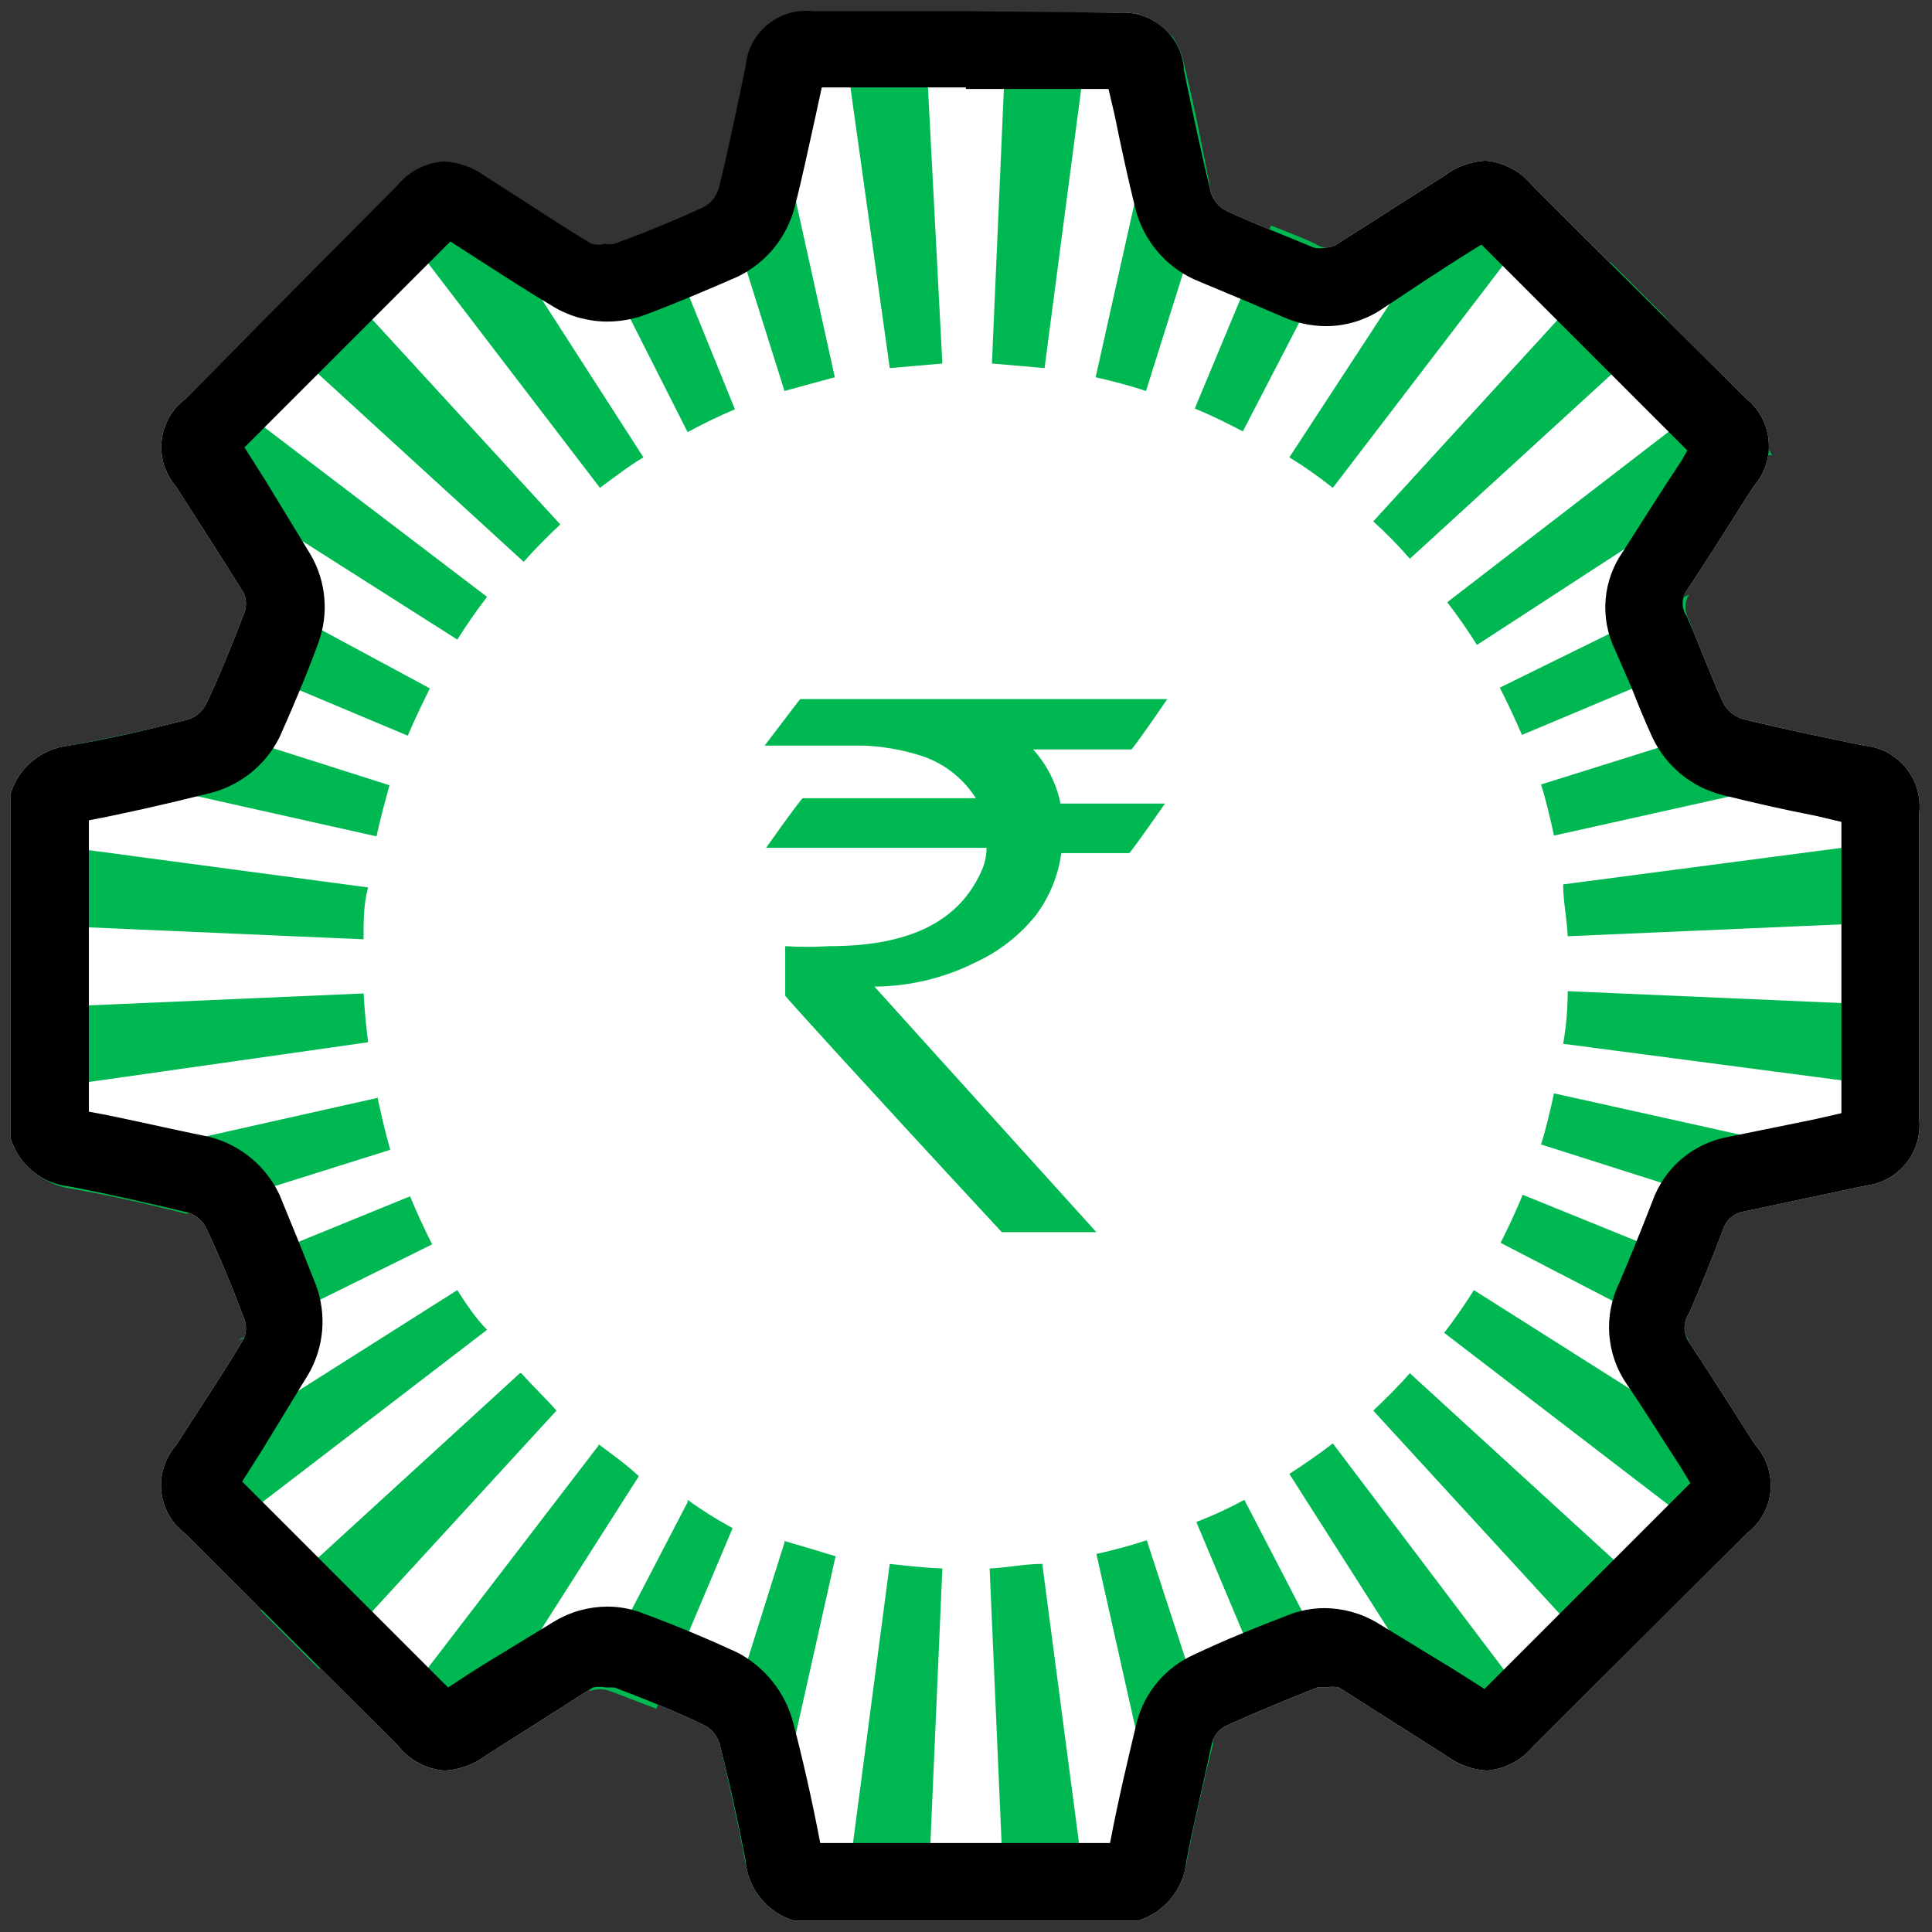
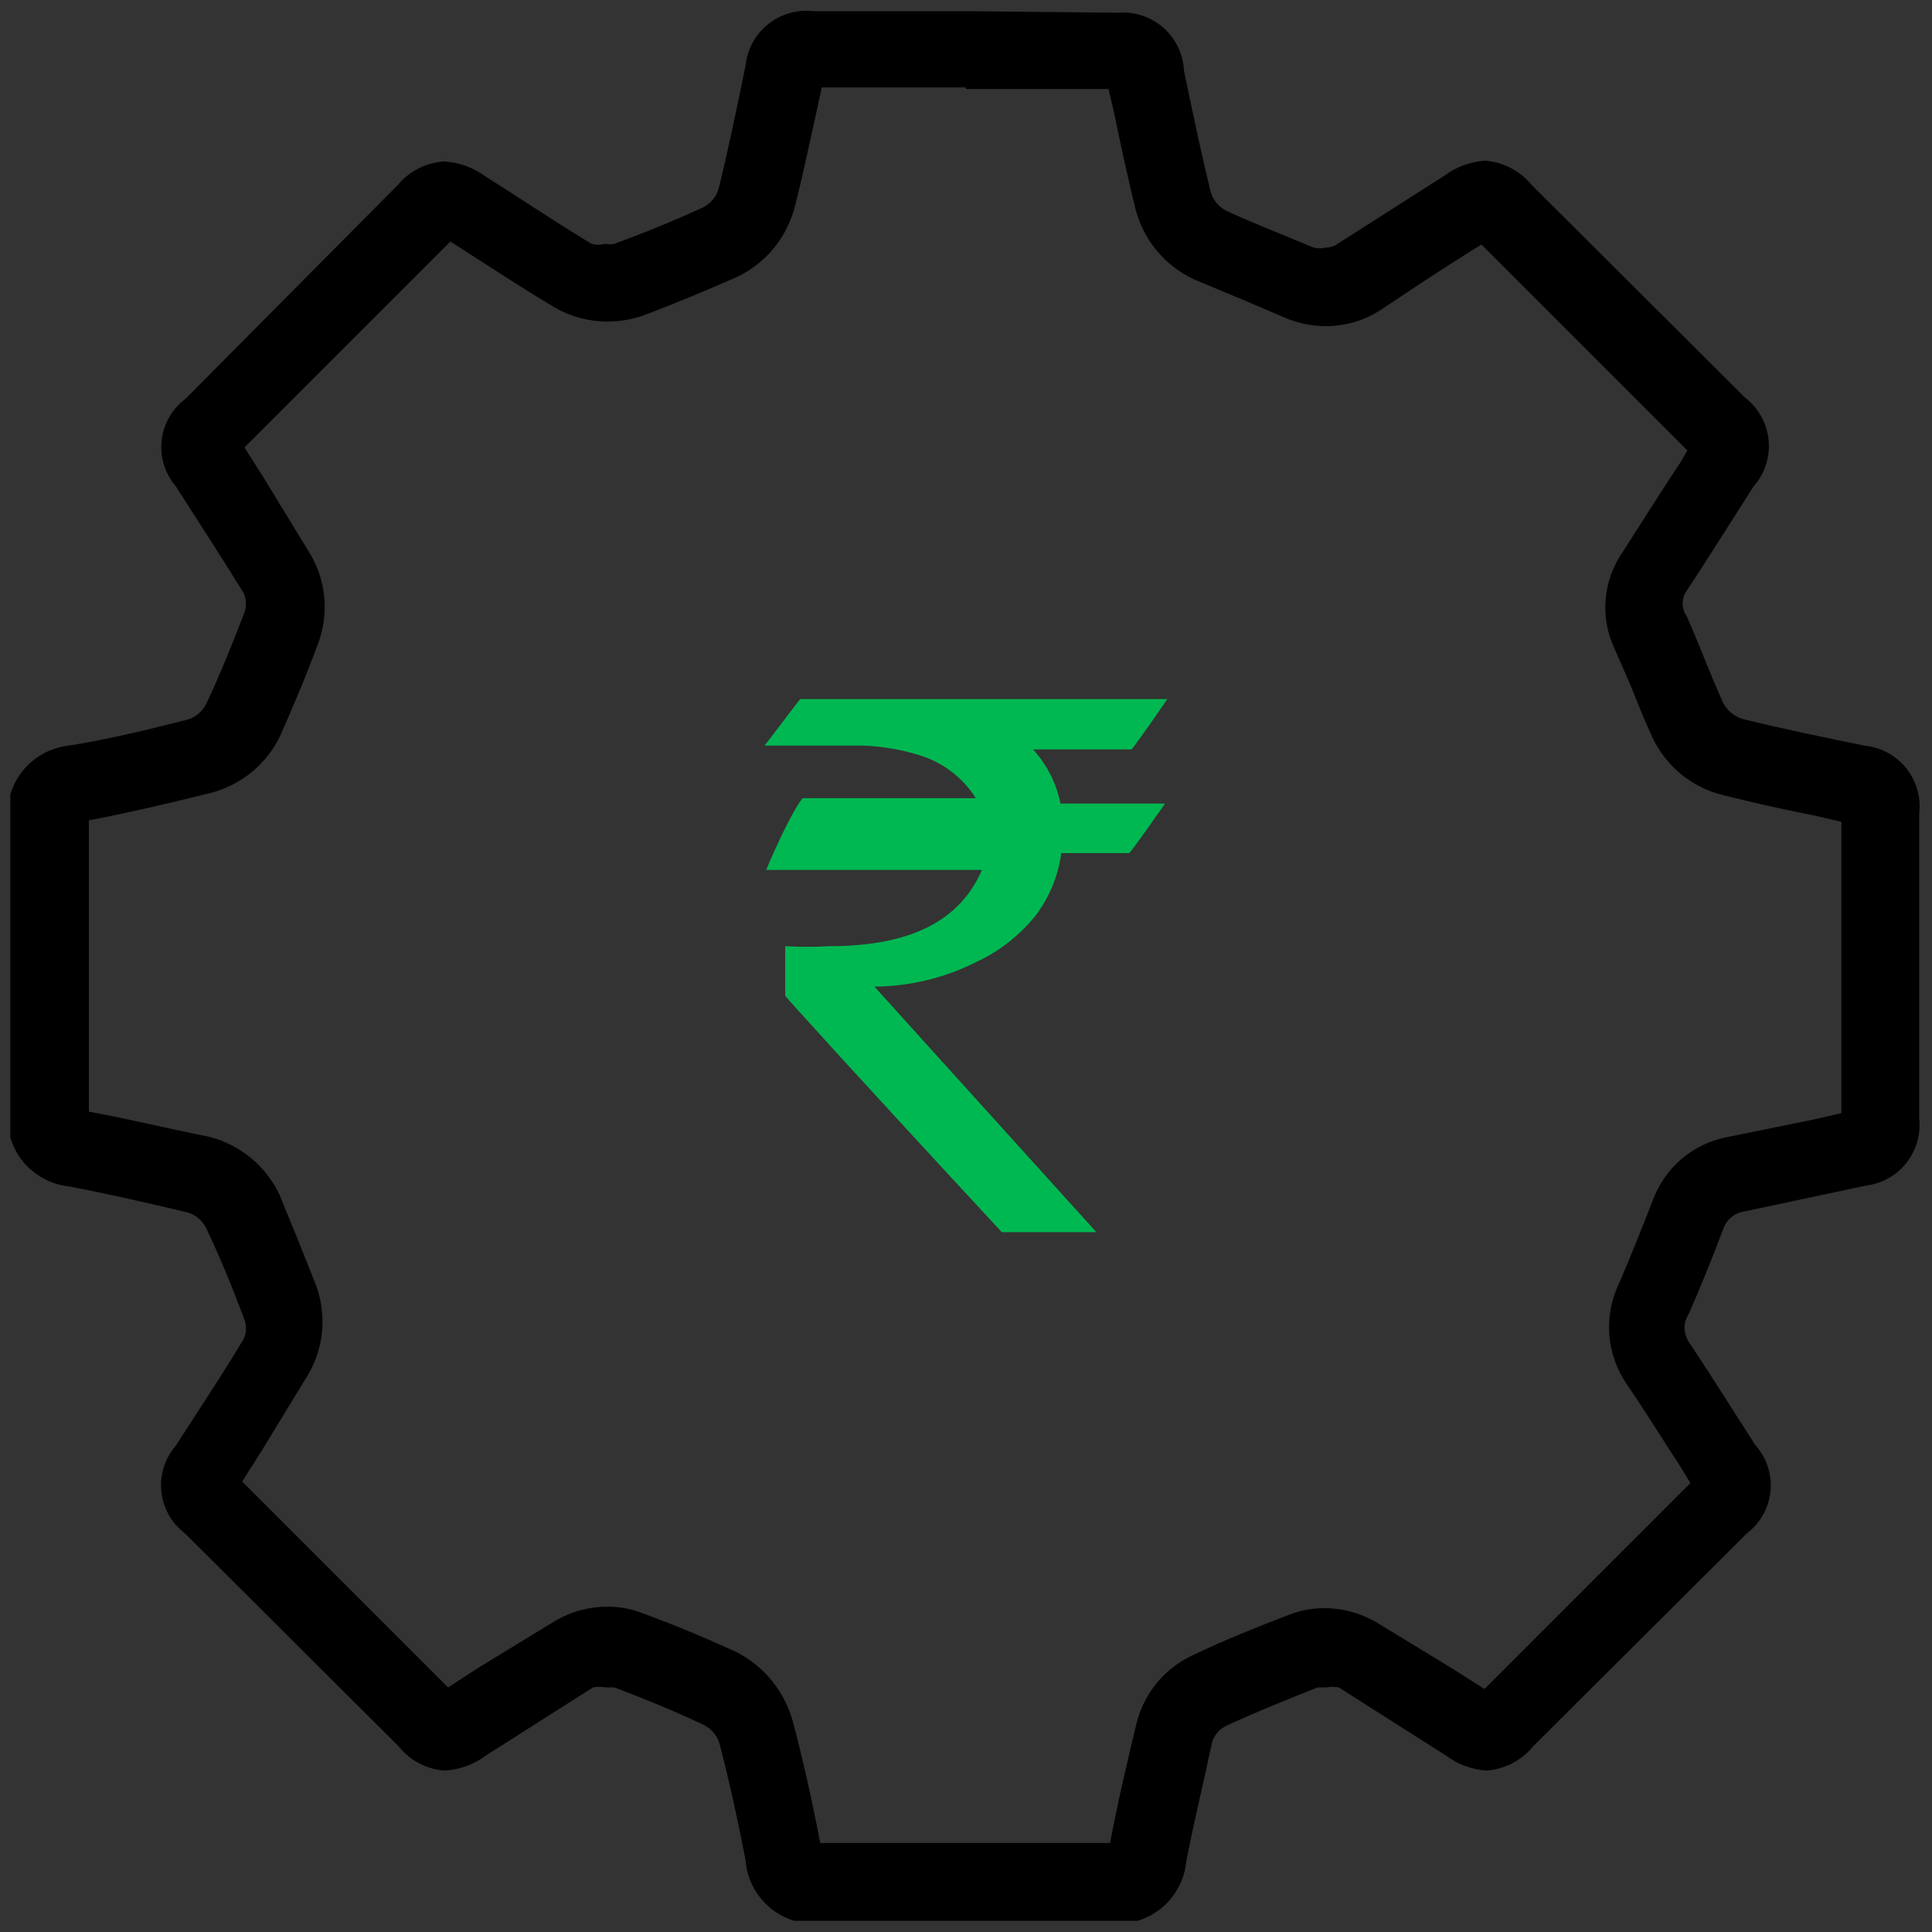
<svg xmlns="http://www.w3.org/2000/svg" width="38" height="38" viewBox="0 0 38 38" fill="none">
  <rect x="0" y="0" width="38" height="38" fill="#333333" stroke="none" />
-   <path d="M18.998 0.25H15.998C15.839 0.232 15.678 0.245 15.524 0.289C15.371 0.334 15.228 0.409 15.103 0.509C14.979 0.61 14.876 0.734 14.8 0.875C14.725 1.016 14.678 1.171 14.663 1.33C14.498 2.125 14.333 2.935 14.138 3.73C14.116 3.81 14.078 3.884 14.026 3.948C13.975 4.013 13.911 4.066 13.838 4.105C13.248 4.375 12.663 4.615 12.083 4.825C12.024 4.84 11.962 4.84 11.903 4.825C11.815 4.85 11.722 4.85 11.633 4.825C10.913 4.39 10.223 3.925 9.533 3.49C9.301 3.321 9.025 3.222 8.738 3.205C8.562 3.216 8.39 3.263 8.232 3.343C8.075 3.423 7.936 3.534 7.823 3.67L3.653 7.84C3.522 7.937 3.412 8.06 3.331 8.201C3.25 8.342 3.198 8.499 3.18 8.66C3.161 8.822 3.177 8.986 3.225 9.142C3.273 9.298 3.352 9.442 3.458 9.565C3.908 10.27 4.358 10.96 4.793 11.665C4.823 11.731 4.838 11.803 4.838 11.875C4.838 11.948 4.823 12.019 4.793 12.085C4.568 12.67 4.328 13.27 4.058 13.84C4.021 13.916 3.969 13.984 3.904 14.038C3.84 14.092 3.764 14.132 3.683 14.155C2.918 14.35 2.183 14.53 1.358 14.665C1.092 14.693 0.84 14.799 0.635 14.97C0.429 15.141 0.279 15.369 0.203 15.625V22.375C0.279 22.632 0.429 22.86 0.635 23.031C0.84 23.202 1.092 23.308 1.358 23.335C2.138 23.485 2.858 23.65 3.683 23.845C3.764 23.869 3.84 23.909 3.904 23.963C3.969 24.017 4.021 24.084 4.058 24.16C4.328 24.73 4.568 25.315 4.793 25.915C4.823 25.981 4.838 26.053 4.838 26.125C4.838 26.198 4.823 26.269 4.793 26.335C4.373 27.04 3.908 27.73 3.458 28.435C3.351 28.558 3.271 28.701 3.222 28.857C3.172 29.012 3.156 29.175 3.173 29.337C3.19 29.499 3.24 29.655 3.32 29.797C3.4 29.939 3.508 30.062 3.638 30.16L7.838 34.345C7.948 34.486 8.086 34.601 8.244 34.684C8.402 34.766 8.575 34.815 8.753 34.825C9.047 34.807 9.328 34.703 9.563 34.525L11.663 33.19C11.747 33.173 11.834 33.173 11.918 33.19H12.083C12.683 33.415 13.268 33.655 13.838 33.925C13.914 33.962 13.981 34.015 14.036 34.079C14.09 34.144 14.13 34.219 14.153 34.3C14.348 35.05 14.513 35.8 14.663 36.58C14.682 36.854 14.784 37.116 14.956 37.33C15.127 37.545 15.36 37.702 15.623 37.78H22.373C22.632 37.704 22.861 37.551 23.032 37.343C23.204 37.134 23.308 36.879 23.333 36.61C23.483 35.83 23.663 35.11 23.843 34.255C23.867 34.186 23.904 34.123 23.953 34.069C24.002 34.015 24.062 33.971 24.128 33.94C24.713 33.67 25.313 33.43 25.913 33.19H26.078C26.162 33.173 26.249 33.173 26.333 33.19L28.433 34.525C28.668 34.703 28.95 34.807 29.243 34.825C29.42 34.811 29.592 34.761 29.75 34.679C29.907 34.596 30.046 34.483 30.158 34.345L34.358 30.16C34.489 30.061 34.598 29.936 34.678 29.793C34.759 29.649 34.808 29.49 34.824 29.327C34.839 29.163 34.82 28.998 34.769 28.842C34.717 28.686 34.633 28.542 34.523 28.42C34.088 27.745 33.668 27.07 33.218 26.395C33.163 26.314 33.133 26.217 33.133 26.118C33.133 26.019 33.163 25.922 33.218 25.84C33.458 25.29 33.683 24.735 33.893 24.175C33.922 24.086 33.976 24.007 34.047 23.946C34.118 23.885 34.205 23.845 34.298 23.83L36.698 23.32C37.012 23.283 37.298 23.123 37.494 22.876C37.691 22.629 37.782 22.314 37.748 22V16C37.767 15.841 37.754 15.681 37.709 15.527C37.665 15.373 37.59 15.23 37.489 15.105C37.389 14.981 37.264 14.878 37.123 14.803C36.982 14.727 36.827 14.68 36.668 14.665C35.858 14.5 35.063 14.335 34.268 14.14C34.107 14.089 33.972 13.976 33.893 13.825C33.638 13.27 33.428 12.685 33.173 12.115C33.123 12.043 33.096 11.956 33.096 11.868C33.096 11.78 33.123 11.693 33.173 11.62C33.623 10.945 34.058 10.24 34.493 9.565C34.601 9.442 34.683 9.299 34.733 9.143C34.784 8.987 34.802 8.823 34.787 8.66C34.771 8.497 34.722 8.339 34.644 8.195C34.565 8.052 34.457 7.926 34.328 7.825L30.128 3.64C30.016 3.503 29.877 3.39 29.72 3.307C29.562 3.225 29.39 3.175 29.213 3.16C28.92 3.179 28.638 3.283 28.403 3.46L26.333 4.78C26.26 4.837 26.171 4.868 26.078 4.87C25.999 4.889 25.917 4.889 25.838 4.87C25.268 4.63 24.683 4.405 24.128 4.15C24.052 4.114 23.985 4.061 23.931 3.997C23.876 3.932 23.836 3.857 23.813 3.775C23.618 2.98 23.453 2.185 23.288 1.39C23.281 1.23 23.241 1.073 23.172 0.928C23.102 0.783 23.004 0.654 22.884 0.548C22.764 0.441 22.623 0.36 22.471 0.309C22.319 0.258 22.158 0.238 21.998 0.25H18.998Z" fill="white" />
-   <path d="M13 4.465C12.711 4.6 12.416 4.721 12.115 4.825C11.971 4.883 11.809 4.883 11.665 4.825L13.525 8.5C13.825 8.335 14.14 8.185 14.455 8.05L13 4.465ZM14.935 0.7C14.809 0.891 14.722 1.105 14.68 1.33C14.5 2.11 14.35 2.83 14.17 3.685L15.43 7.69L16.42 7.42L14.935 0.7ZM23.305 1.33C23.263 1.105 23.176 0.891 23.05 0.7L21.55 7.42C21.88 7.495 22.225 7.585 22.54 7.69L23.8 3.685C23.65 2.905 23.5 2.125 23.305 1.33ZM18.175 0.25C17.62 0.25 17.08 0.25 16.54 0.385L17.5 7.24L18.535 7.15L18.175 0.25ZM19.81 0.25L19.51 7.15L20.545 7.24L21.445 0.385C20.905 0.325 20.365 0.28 19.81 0.25ZM4.81 11.575V11.665C4.862 11.8 4.862 11.95 4.81 12.085C4.69 12.385 4.585 12.67 4.45 12.97L8.02 14.47C8.155 14.155 8.305 13.84 8.455 13.54L4.81 11.575ZM8.92 3.19C8.464 3.471 8.023 3.776 7.6 4.105L11.8 9.595C12.085 9.385 12.355 9.175 12.655 8.995L8.92 3.19ZM4.105 7.57C3.778 7.994 3.473 8.435 3.19 8.89L8.995 12.58C9.175 12.295 9.37 12.01 9.58 11.74L4.105 7.57ZM32.725 6.205L31.675 5.155L27.01 10.255C27.265 10.485 27.505 10.73 27.73 10.99L32.83 6.325L32.725 6.205ZM10.225 27.01L5.125 31.675L6.28 32.83L10.945 27.745C10.735 27.505 10.48 27.265 10.255 27.01H10.225ZM26.365 4.795C26.292 4.845 26.206 4.872 26.117 4.872C26.029 4.872 25.943 4.845 25.87 4.795C25.585 4.66 25.3 4.555 25 4.435L23.5 8.035C23.83 8.17 24.13 8.32 24.445 8.485L26.365 4.78V4.795ZM27.73 27.01C27.505 27.265 27.265 27.505 27.01 27.745L31.675 32.83L32.83 31.675L27.73 27.01ZM36.655 14.68C35.875 14.515 35.155 14.365 34.33 14.17L30.31 15.43C30.415 15.76 30.49 16.09 30.565 16.435L37.3 14.935C37.102 14.813 36.883 14.727 36.655 14.68ZM3.655 14.17C2.89 14.365 2.155 14.515 1.39 14.665C1.14 14.7 0.902 14.798 0.7 14.95L7.405 16.45C7.48 16.105 7.57 15.775 7.66 15.445L3.655 14.17ZM29.155 3.19L25.36 8.995C25.657 9.178 25.942 9.378 26.215 9.595L30.415 4.105C29.994 3.773 29.553 3.467 29.095 3.19H29.155ZM33.22 12.19C33.175 12.115 33.151 12.03 33.151 11.943C33.151 11.855 33.175 11.77 33.22 11.695L29.5 13.525C29.65 13.825 29.8 14.14 29.935 14.455L33.505 12.955L33.22 12.19ZM34.855 8.95C34.572 8.495 34.267 8.054 33.94 7.63L28.465 11.845C28.675 12.115 28.87 12.4 29.05 12.685L34.795 8.95H34.855ZM6.355 5.23L5.2 6.385L10.3 11.05C10.525 10.795 10.78 10.54 11.02 10.315L6.355 5.23ZM20.5 30.76C20.155 30.76 19.81 30.835 19.465 30.85L19.765 37.75C20.32 37.75 20.86 37.675 21.4 37.6L20.5 30.76ZM24.475 29.5C24.17 29.666 23.855 29.812 23.53 29.935L25.03 33.505L25.93 33.145C26.07 33.092 26.225 33.092 26.365 33.145L24.475 29.5ZM26.215 28.39C25.945 28.6 25.66 28.795 25.36 28.99L29.05 34.78C29.5 34.497 29.936 34.192 30.355 33.865L26.215 28.39ZM22.555 30.295C22.24 30.4 21.895 30.49 21.565 30.565L23.065 37.255C23.217 37.053 23.315 36.815 23.35 36.565C23.5 35.815 23.665 35.065 23.86 34.3L22.555 30.295ZM34.795 29.05L28.99 25.375C28.81 25.66 28.615 25.945 28.405 26.215L33.88 30.415C34.21 29.998 34.516 29.563 34.795 29.11V29.05ZM30.835 19.495C30.835 19.845 30.805 20.19 30.745 20.53L37.6 21.43C37.675 20.888 37.72 20.342 37.735 19.795L30.835 19.495ZM37.6 16.495L30.745 17.395C30.745 17.725 30.82 18.07 30.835 18.415L37.735 18.115C37.718 17.593 37.673 17.072 37.6 16.555V16.495ZM30.565 21.505C30.49 21.85 30.415 22.18 30.31 22.51L34.27 23.77L36.64 23.26C36.863 23.218 37.073 23.125 37.255 22.99L30.565 21.505ZM33.175 25.765L33.535 24.955L29.95 23.5C29.815 23.83 29.665 24.145 29.515 24.445L33.22 26.365C33.161 26.289 33.125 26.198 33.117 26.102C33.109 26.006 33.129 25.91 33.175 25.825V25.765ZM4.675 26.365L8.5 24.475C8.35 24.175 8.2 23.86 8.065 23.53L4.465 25C4.6 25.3 4.705 25.6 4.825 25.9C4.877 26.035 4.877 26.185 4.825 26.32L4.675 26.365ZM17.5 30.76L16.6 37.6C17.14 37.675 17.68 37.72 18.235 37.75L18.535 30.85C18.13 30.835 17.785 30.79 17.5 30.76ZM8.995 25.375L3.19 29.05C3.469 29.503 3.775 29.938 4.105 30.355L9.58 26.155C9.37 25.945 9.175 25.66 8.995 25.375ZM0.385 16.54C0.31 17.082 0.265 17.628 0.25 18.175L7.15 18.475C7.15 18.13 7.15 17.785 7.24 17.455L0.385 16.54ZM7.15 19.54L0.25 19.84C0.265 20.387 0.31 20.933 0.385 21.475L7.24 20.5C7.2 20.19 7.17 19.86 7.15 19.51V19.54ZM7.42 21.595L0.73 23.095C0.925 23.249 1.158 23.348 1.405 23.38C2.17 23.515 2.905 23.68 3.67 23.875L7.675 22.615C7.57 22.24 7.495 21.91 7.42 21.565V21.595ZM15.43 30.34L14.17 34.345C14.335 35.08 14.515 35.845 14.65 36.58C14.69 36.843 14.787 37.094 14.935 37.315L16.435 30.61C16.145 30.52 15.81 30.42 15.43 30.31V30.34ZM11.77 28.435L7.57 33.91C7.99 34.24 8.44 34.54 8.875 34.825L12.565 29.035C12.325 28.81 12.055 28.615 11.77 28.405V28.435ZM13.525 29.545L11.59 33.265C11.725 33.213 11.875 33.213 12.01 33.265L12.91 33.61L14.41 30.055C14.102 29.891 13.807 29.705 13.525 29.5V29.545Z" fill="#00B852" />
  <path d="M18.998 1.75H21.803L21.923 2.26C22.043 2.86 22.178 3.475 22.328 4.09C22.404 4.398 22.549 4.685 22.751 4.929C22.954 5.174 23.209 5.369 23.498 5.5L24.503 5.92L25.238 6.235C25.503 6.352 25.789 6.413 26.078 6.415C26.468 6.415 26.849 6.3 27.173 6.085C27.758 5.695 28.343 5.305 28.943 4.93L29.138 4.81L33.188 8.86L33.068 9.07C32.678 9.655 32.303 10.255 31.928 10.84C31.73 11.118 31.61 11.445 31.581 11.785C31.552 12.126 31.615 12.467 31.763 12.775L32.078 13.495C32.213 13.84 32.348 14.17 32.498 14.5C32.631 14.782 32.825 15.031 33.066 15.229C33.308 15.426 33.59 15.566 33.893 15.64C34.493 15.79 35.093 15.925 35.708 16.045L36.218 16.165V21.895L35.693 22.015L33.998 22.36C33.657 22.421 33.339 22.57 33.075 22.794C32.812 23.018 32.613 23.309 32.498 23.635C32.288 24.175 32.078 24.7 31.853 25.225C31.696 25.543 31.627 25.897 31.653 26.251C31.68 26.604 31.8 26.944 32.003 27.235C32.363 27.76 32.693 28.3 33.038 28.825L33.248 29.17L29.198 33.22L28.583 32.83L27.083 31.915C26.77 31.729 26.412 31.631 26.048 31.63C25.807 31.63 25.567 31.676 25.343 31.765C24.713 32.005 24.083 32.26 23.483 32.545C23.207 32.669 22.963 32.853 22.768 33.084C22.573 33.315 22.433 33.587 22.358 33.88C22.193 34.57 21.998 35.38 21.833 36.25H16.133C15.968 35.38 15.773 34.54 15.608 33.91C15.533 33.61 15.396 33.329 15.204 33.086C15.013 32.843 14.772 32.643 14.498 32.5C13.943 32.245 13.343 31.99 12.653 31.735C12.429 31.646 12.19 31.6 11.948 31.6C11.584 31.601 11.226 31.699 10.913 31.885L9.413 32.8L8.813 33.19L4.763 29.14L5.153 28.525L6.068 27.025C6.218 26.764 6.31 26.472 6.336 26.172C6.362 25.871 6.321 25.569 6.218 25.285C5.978 24.675 5.738 24.08 5.498 23.5C5.366 23.22 5.174 22.973 4.936 22.776C4.697 22.579 4.418 22.437 4.118 22.36C3.218 22.18 2.498 22 1.748 21.865V16.135C2.453 16 3.248 15.82 4.088 15.61C4.391 15.541 4.674 15.405 4.918 15.213C5.161 15.021 5.36 14.778 5.498 14.5C5.753 13.93 6.008 13.33 6.263 12.64C6.365 12.359 6.405 12.059 6.379 11.761C6.353 11.463 6.262 11.174 6.113 10.915L5.198 9.415L4.808 8.8L8.858 4.75L9.488 5.155C9.953 5.455 10.418 5.755 10.898 6.04C11.216 6.227 11.579 6.325 11.948 6.325C12.188 6.324 12.426 6.284 12.653 6.205C13.298 5.965 13.928 5.695 14.513 5.44C14.791 5.304 15.036 5.109 15.231 4.868C15.425 4.627 15.564 4.346 15.638 4.045C15.788 3.46 15.908 2.875 16.043 2.275L16.163 1.72H18.998V1.75ZM18.998 0.22H15.998C15.839 0.201 15.678 0.215 15.524 0.259C15.371 0.304 15.228 0.378 15.103 0.479C14.979 0.58 14.876 0.704 14.8 0.845C14.725 0.986 14.678 1.141 14.663 1.3C14.498 2.095 14.333 2.905 14.138 3.7C14.116 3.78 14.078 3.854 14.026 3.918C13.975 3.983 13.911 4.036 13.838 4.075C13.248 4.345 12.663 4.585 12.083 4.795C12.024 4.81 11.962 4.81 11.903 4.795C11.815 4.819 11.722 4.819 11.633 4.795C10.913 4.36 10.223 3.895 9.533 3.46C9.301 3.291 9.025 3.192 8.738 3.175C8.562 3.186 8.39 3.233 8.232 3.313C8.075 3.393 7.936 3.504 7.823 3.64L3.653 7.84C3.522 7.937 3.412 8.06 3.331 8.201C3.25 8.342 3.198 8.498 3.18 8.66C3.161 8.822 3.177 8.986 3.225 9.142C3.273 9.297 3.352 9.442 3.458 9.565C3.908 10.27 4.358 10.96 4.793 11.665C4.823 11.731 4.838 11.803 4.838 11.875C4.838 11.948 4.823 12.019 4.793 12.085C4.568 12.67 4.328 13.27 4.058 13.84C4.021 13.916 3.969 13.983 3.904 14.038C3.84 14.092 3.764 14.132 3.683 14.155C2.918 14.35 2.183 14.53 1.358 14.665C1.092 14.693 0.84 14.799 0.635 14.97C0.429 15.141 0.279 15.369 0.203 15.625V22.375C0.279 22.631 0.429 22.86 0.635 23.031C0.84 23.201 1.092 23.308 1.358 23.335C2.138 23.485 2.858 23.65 3.683 23.845C3.764 23.868 3.84 23.908 3.904 23.963C3.969 24.017 4.021 24.084 4.058 24.16C4.328 24.73 4.568 25.315 4.793 25.915C4.823 25.981 4.838 26.053 4.838 26.125C4.838 26.198 4.823 26.269 4.793 26.335C4.373 27.04 3.908 27.73 3.458 28.435C3.351 28.558 3.271 28.701 3.222 28.856C3.172 29.011 3.156 29.175 3.173 29.337C3.19 29.499 3.24 29.655 3.32 29.797C3.4 29.939 3.508 30.062 3.638 30.16L7.838 34.345C7.948 34.485 8.086 34.6 8.244 34.683C8.402 34.766 8.575 34.814 8.753 34.825C9.047 34.807 9.328 34.702 9.563 34.525L11.663 33.19C11.747 33.173 11.834 33.173 11.918 33.19H12.083C12.683 33.415 13.268 33.655 13.838 33.925C13.914 33.962 13.981 34.014 14.036 34.079C14.09 34.144 14.13 34.219 14.153 34.3C14.348 35.05 14.513 35.8 14.663 36.58C14.682 36.854 14.784 37.116 14.956 37.33C15.127 37.544 15.36 37.702 15.623 37.78H22.373C22.632 37.703 22.861 37.551 23.032 37.342C23.204 37.134 23.308 36.879 23.333 36.61C23.483 35.83 23.663 35.11 23.843 34.255C23.867 34.186 23.904 34.123 23.953 34.068C24.002 34.014 24.062 33.971 24.128 33.94C24.713 33.67 25.313 33.43 25.913 33.19H26.078C26.162 33.173 26.249 33.173 26.333 33.19L28.433 34.525C28.668 34.702 28.95 34.807 29.243 34.825C29.42 34.811 29.592 34.761 29.75 34.678C29.907 34.596 30.046 34.483 30.158 34.345L34.358 30.16C34.489 30.061 34.598 29.936 34.678 29.792C34.759 29.649 34.808 29.49 34.824 29.326C34.839 29.163 34.82 28.998 34.769 28.842C34.717 28.686 34.633 28.542 34.523 28.42C34.088 27.745 33.668 27.07 33.218 26.395C33.163 26.313 33.133 26.217 33.133 26.118C33.133 26.019 33.163 25.922 33.218 25.84C33.458 25.29 33.683 24.735 33.893 24.175C33.922 24.086 33.976 24.006 34.047 23.946C34.118 23.885 34.205 23.845 34.298 23.83L36.698 23.32C37.012 23.282 37.298 23.123 37.494 22.876C37.691 22.629 37.782 22.314 37.748 22V16C37.767 15.841 37.754 15.68 37.709 15.527C37.665 15.373 37.59 15.23 37.489 15.105C37.389 14.981 37.264 14.878 37.123 14.802C36.982 14.727 36.827 14.68 36.668 14.665C35.858 14.5 35.063 14.335 34.268 14.14C34.107 14.088 33.972 13.975 33.893 13.825C33.638 13.27 33.428 12.685 33.173 12.115C33.123 12.042 33.096 11.956 33.096 11.868C33.096 11.779 33.123 11.693 33.173 11.62C33.623 10.945 34.058 10.24 34.493 9.565C34.601 9.442 34.683 9.298 34.733 9.143C34.784 8.987 34.802 8.822 34.787 8.659C34.771 8.496 34.722 8.338 34.644 8.195C34.565 8.051 34.457 7.926 34.328 7.825L30.128 3.64C30.016 3.503 29.877 3.389 29.72 3.307C29.562 3.224 29.39 3.175 29.213 3.16C28.92 3.179 28.638 3.283 28.403 3.46L26.333 4.78C26.26 4.836 26.171 4.868 26.078 4.87C25.999 4.889 25.917 4.889 25.838 4.87C25.268 4.63 24.683 4.405 24.128 4.15C24.052 4.113 23.985 4.061 23.931 3.996C23.876 3.932 23.836 3.856 23.813 3.775C23.618 2.98 23.453 2.185 23.288 1.39C23.281 1.23 23.241 1.073 23.172 0.928C23.102 0.783 23.004 0.654 22.884 0.547C22.764 0.441 22.623 0.36 22.471 0.309C22.319 0.258 22.158 0.238 21.998 0.25L18.998 0.22Z" fill="black" />
-   <path d="M15.744 13.75H22.959C22.539 14.365 22.299 14.695 22.254 14.74H20.319C20.592 15.04 20.778 15.408 20.859 15.805H22.914C22.464 16.45 22.224 16.78 22.209 16.78H20.874C20.815 17.22 20.644 17.638 20.379 17.995C20.062 18.393 19.656 18.712 19.194 18.925C18.575 19.236 17.892 19.401 17.199 19.405C17.199 19.405 18.699 21.07 21.564 24.235H19.704C16.854 21.16 15.444 19.6 15.444 19.585V18.61C15.734 18.627 16.024 18.627 16.314 18.61C17.904 18.61 18.879 18.115 19.314 17.11C19.374 16.973 19.404 16.825 19.404 16.675H15.069C15.534 16.015 15.774 15.7 15.789 15.7H19.194C18.931 15.285 18.526 14.981 18.054 14.845C17.703 14.739 17.34 14.678 16.974 14.665H15.039C15.489 14.08 15.729 13.75 15.744 13.75Z" fill="#00B852" />
+   <path d="M15.744 13.75H22.959C22.539 14.365 22.299 14.695 22.254 14.74H20.319C20.592 15.04 20.778 15.408 20.859 15.805H22.914C22.464 16.45 22.224 16.78 22.209 16.78H20.874C20.815 17.22 20.644 17.638 20.379 17.995C20.062 18.393 19.656 18.712 19.194 18.925C18.575 19.236 17.892 19.401 17.199 19.405C17.199 19.405 18.699 21.07 21.564 24.235H19.704C16.854 21.16 15.444 19.6 15.444 19.585V18.61C15.734 18.627 16.024 18.627 16.314 18.61C17.904 18.61 18.879 18.115 19.314 17.11H15.069C15.534 16.015 15.774 15.7 15.789 15.7H19.194C18.931 15.285 18.526 14.981 18.054 14.845C17.703 14.739 17.34 14.678 16.974 14.665H15.039C15.489 14.08 15.729 13.75 15.744 13.75Z" fill="#00B852" />
</svg>